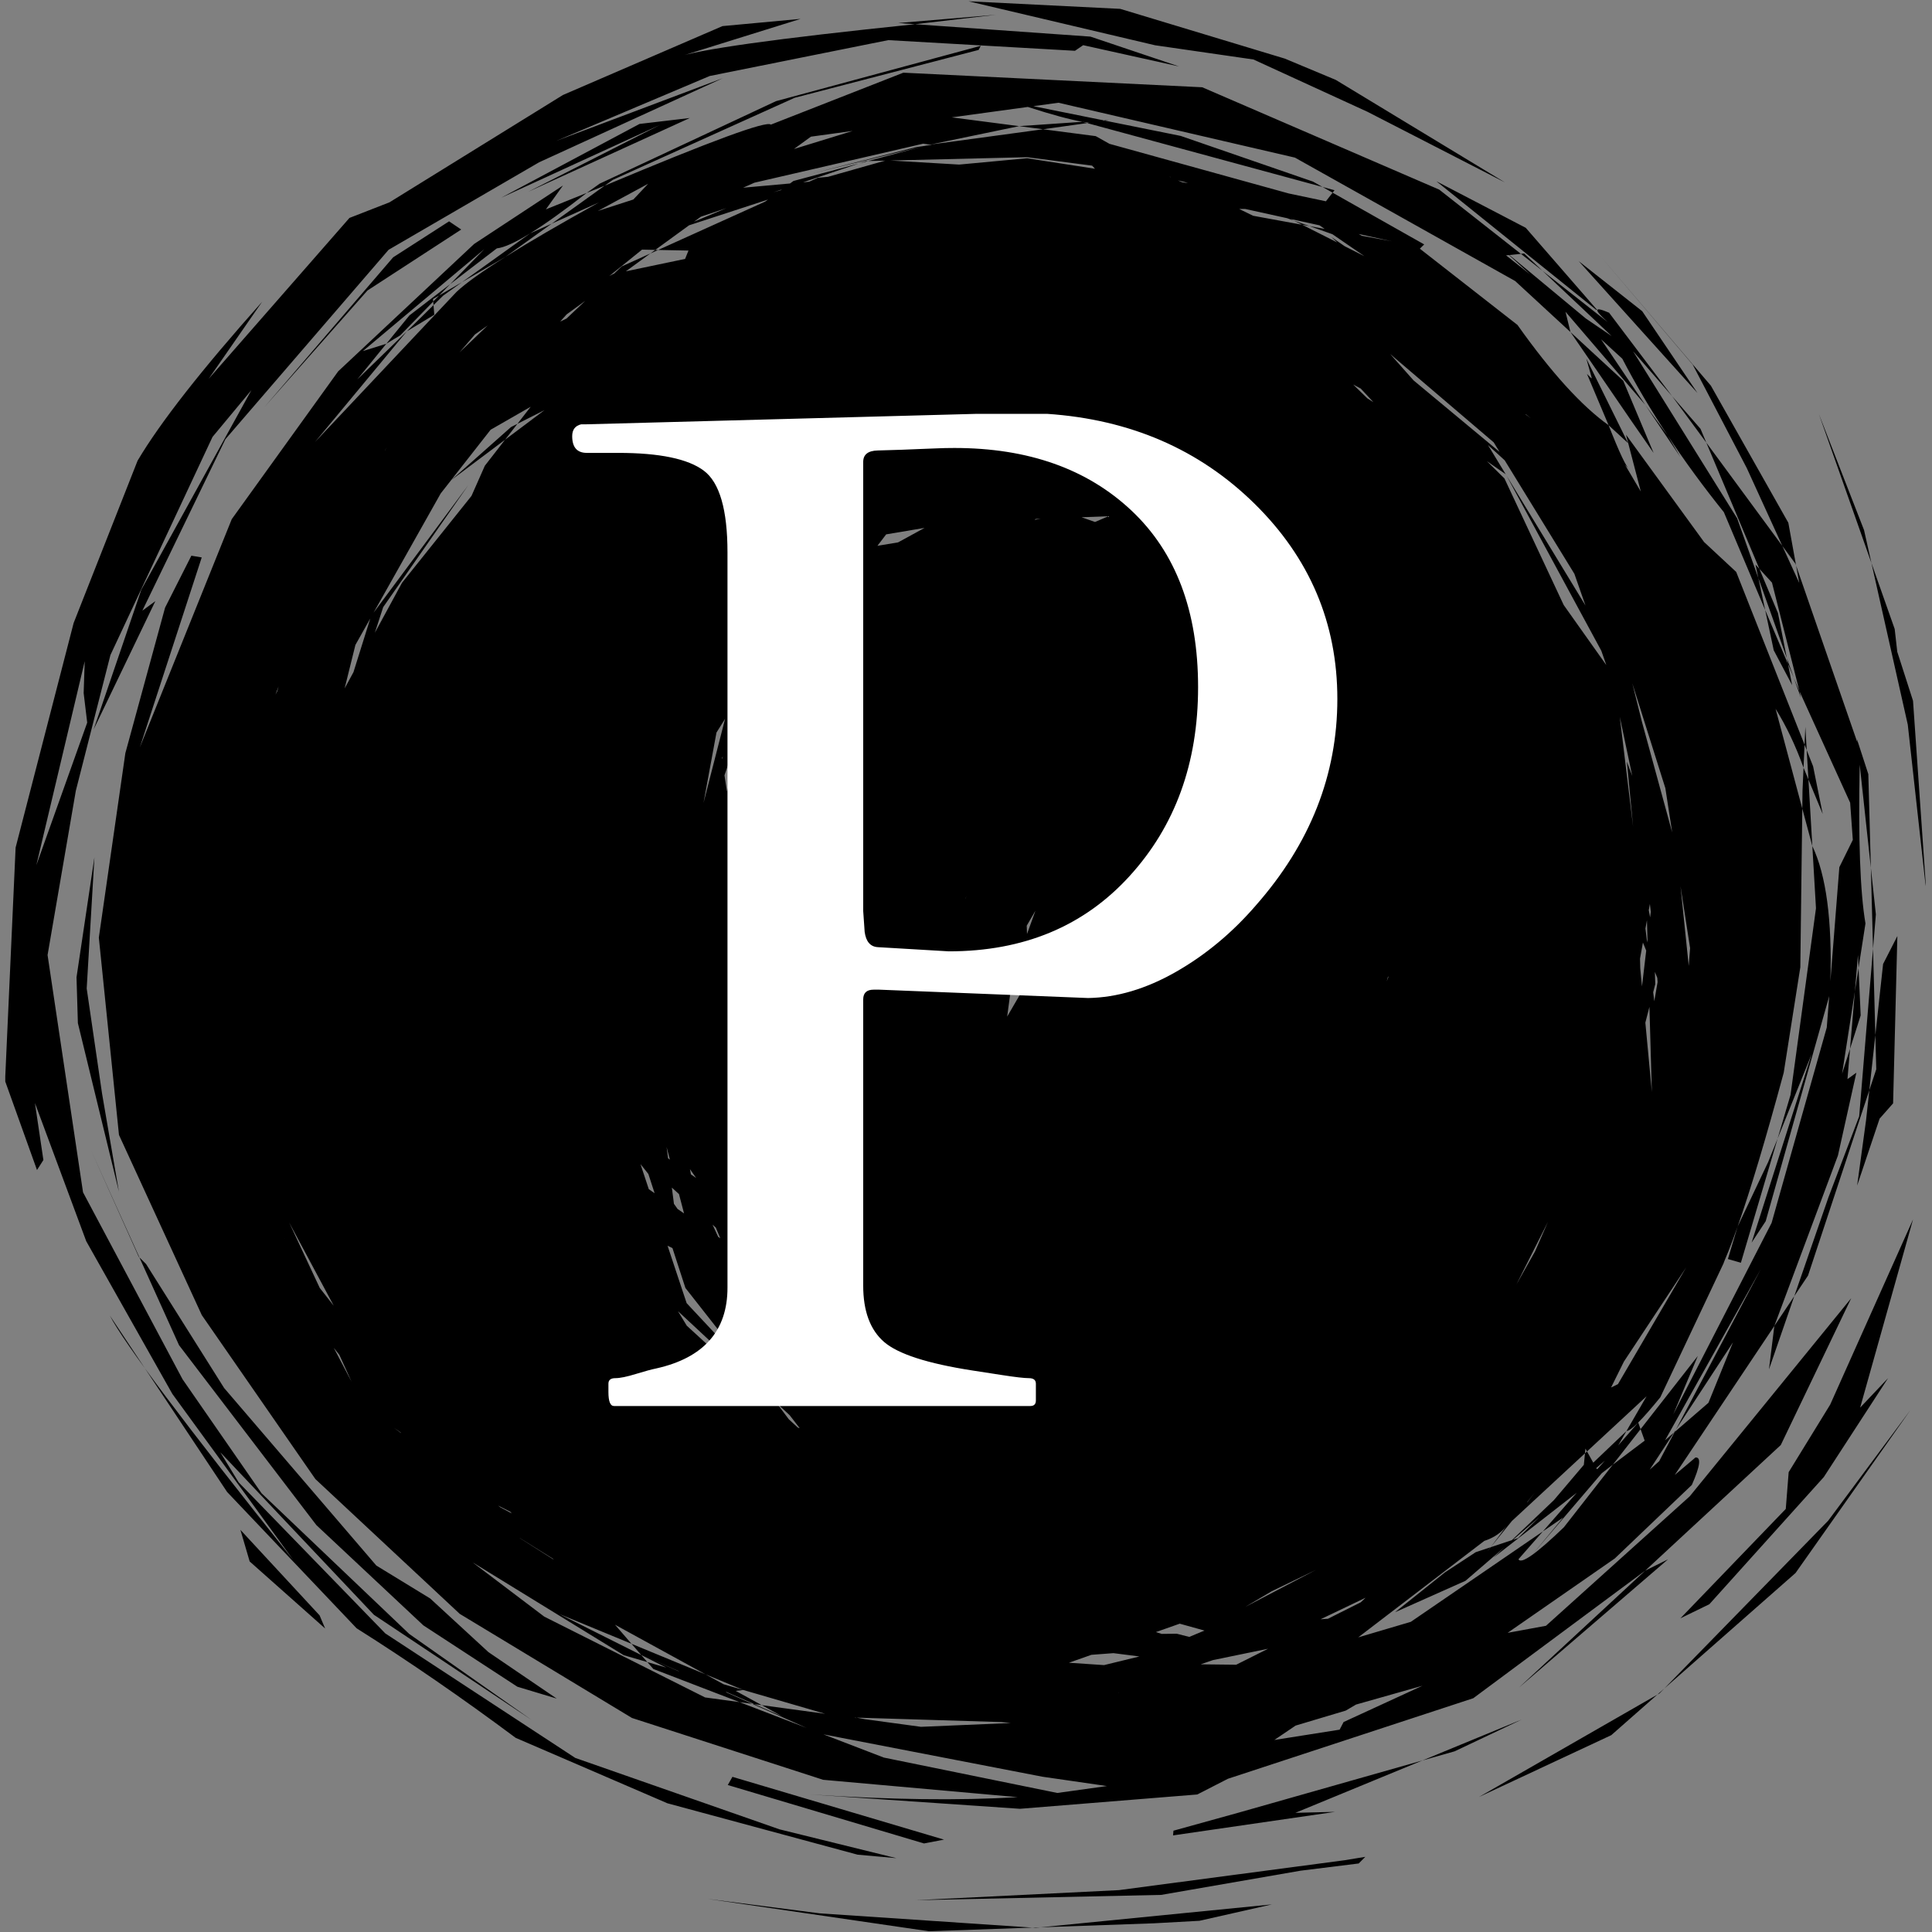
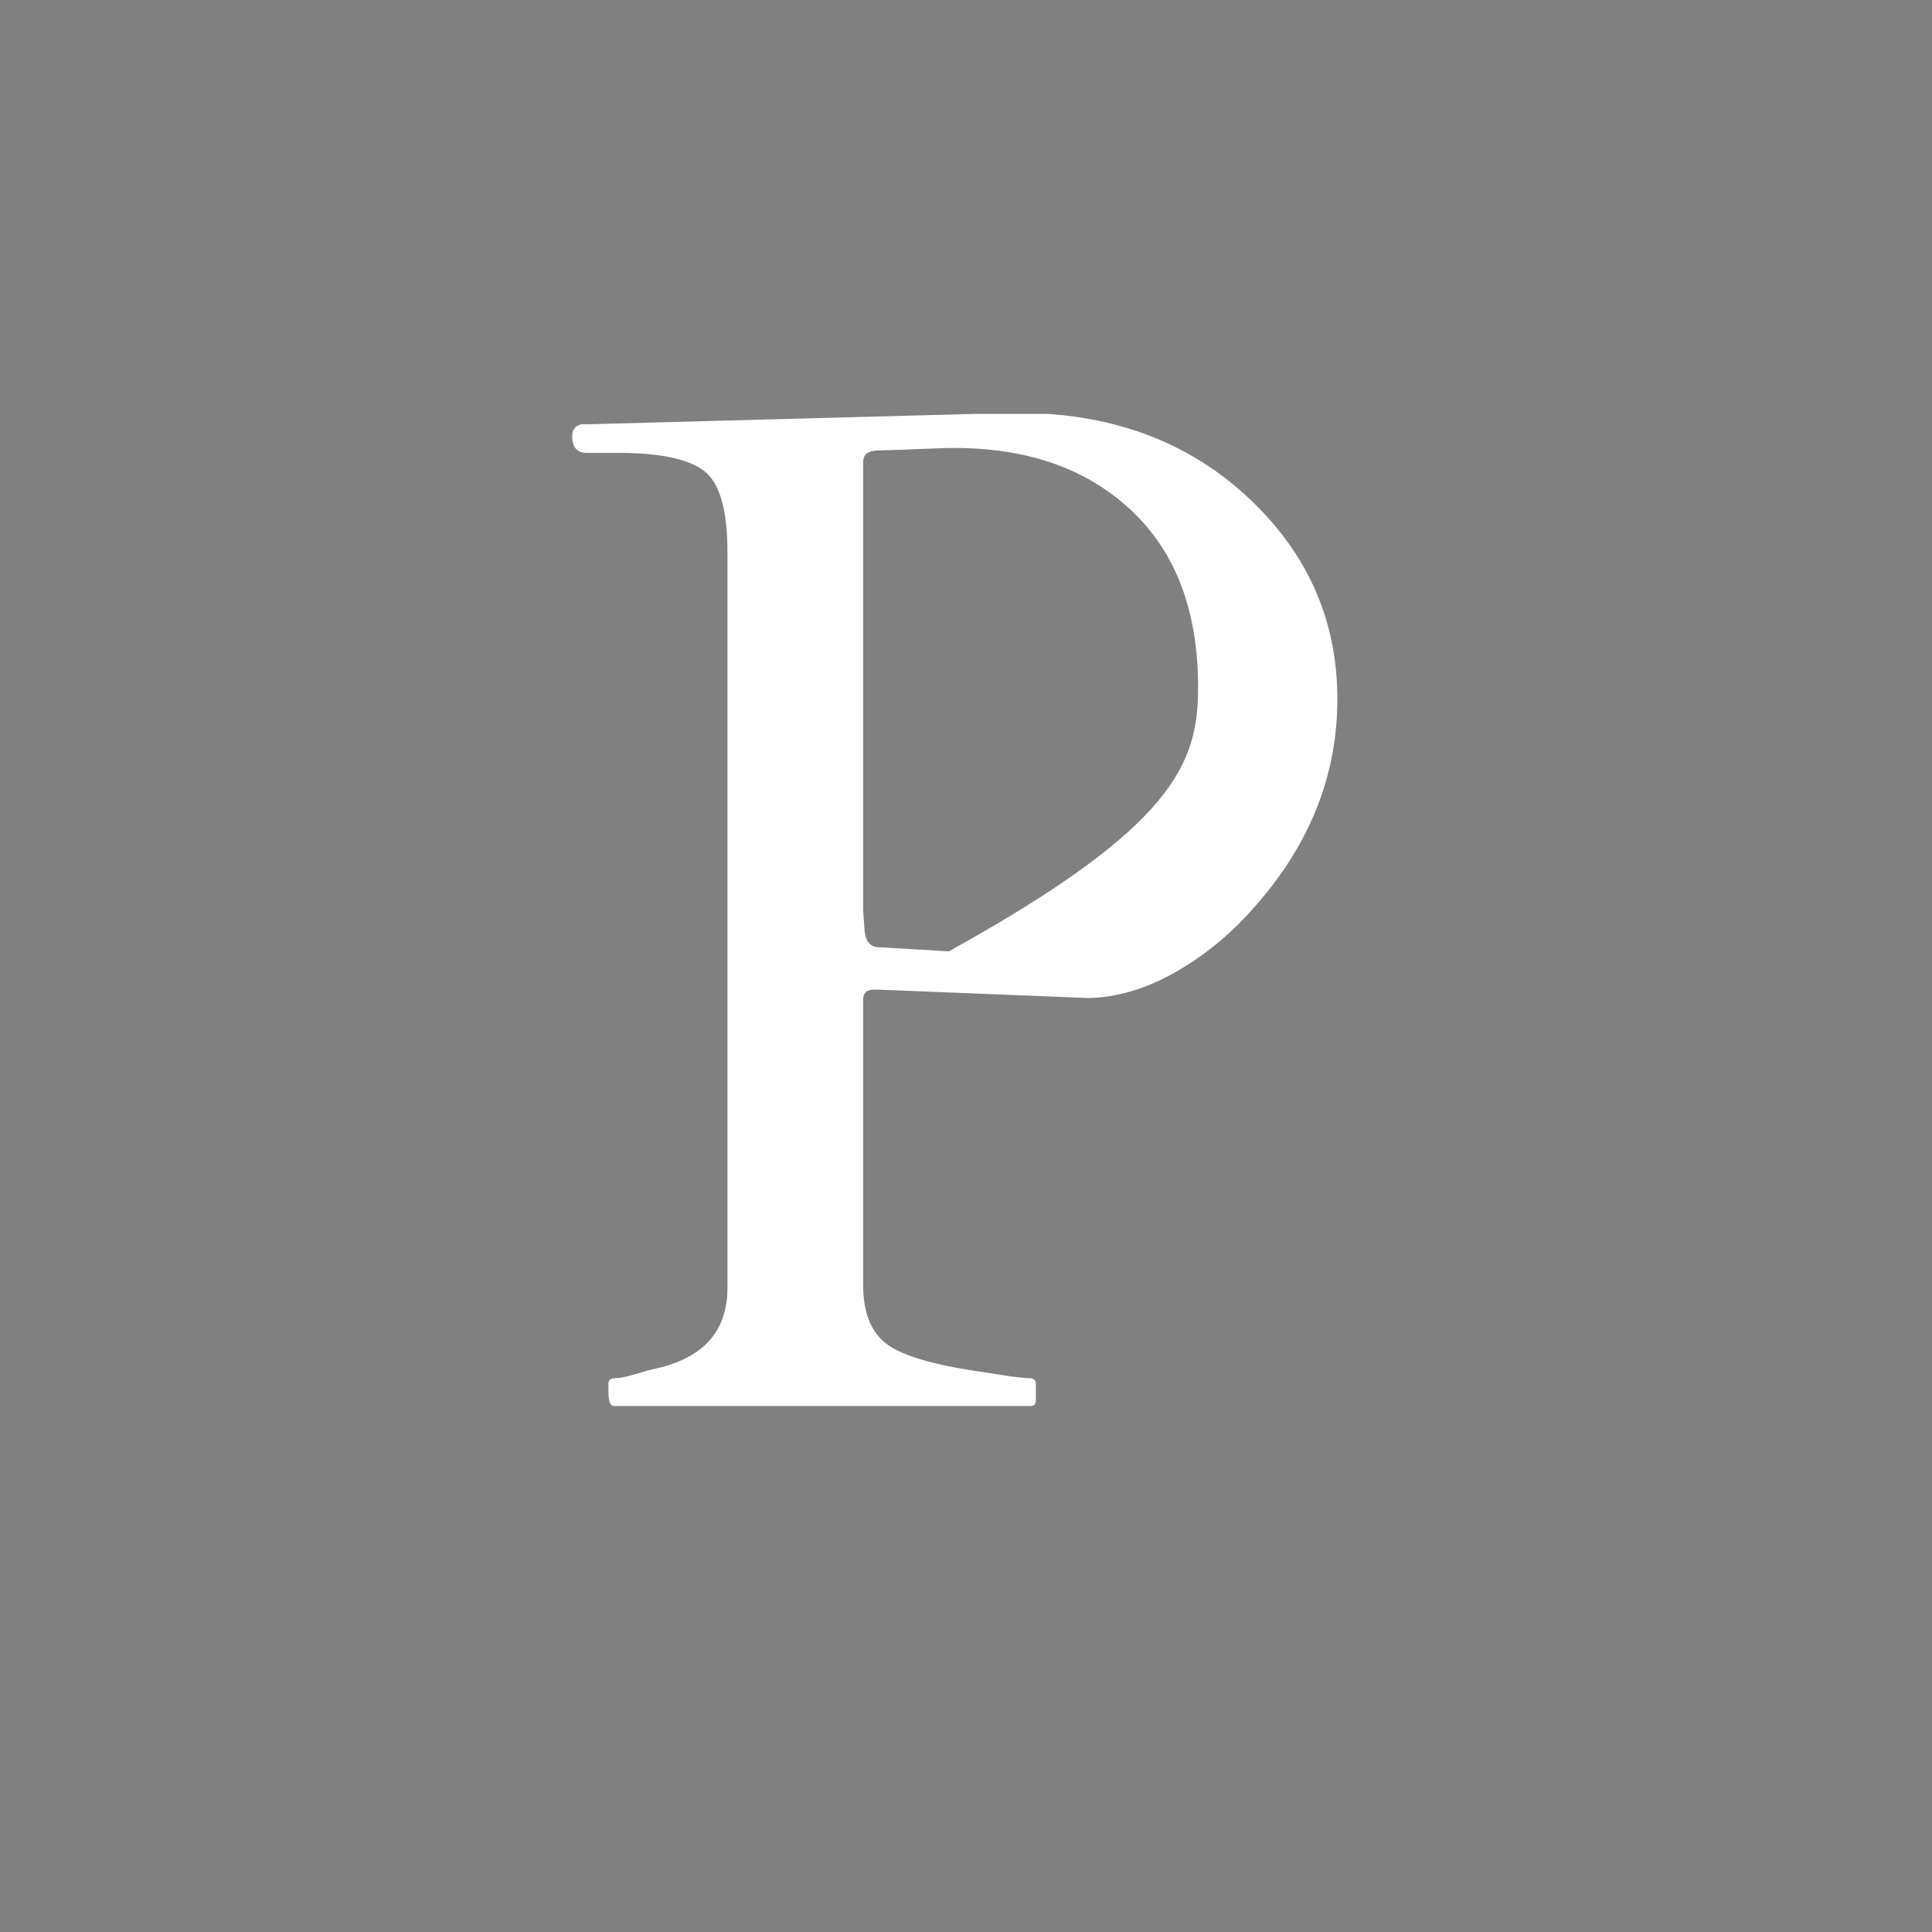
<svg xmlns="http://www.w3.org/2000/svg" width="500" zoomAndPan="magnify" viewBox="0 0 375 375" height="500" preserveAspectRatio="xMidYMid meet" version="1.0">
  <rect x="0" y="0" width="375" height="375" fill="#808080" stroke="none" />
  <defs>
    <g />
    <clipPath id="66471f058e">
-       <path d="M 1.023 0 L 373.773 0 L 373.773 375 L 1.023 375 Z M 1.023 0 " clip-rule="nonzero" />
-     </clipPath>
+       </clipPath>
  </defs>
  <g clip-path="url(#66471f058e)">
    <path fill="#000000" d="M 193.309 2.867 L 174.348 4.469 L 177.609 4.699 L 193.309 2.867 M 215.324 23.285 L 214.211 23.359 L 214.211 23.363 L 214.445 23.41 L 215.324 23.285 M 210.109 23.641 L 197.812 24.484 L 202.461 25.09 L 211.016 23.891 L 210.109 23.641 M 180.547 28.07 L 180.906 28.117 L 179.609 28.297 L 179.609 28.301 L 180.547 28.07 M 165.504 25.414 L 154.105 28.922 L 157.398 26.527 L 165.504 25.414 M 168.492 31.258 L 168.293 31.262 L 168.094 31.27 L 166.707 31.738 C 167.301 31.578 167.898 31.418 168.492 31.258 M 199.359 30.512 L 211.98 32.152 L 212.535 32.754 L 199.371 30.715 L 186.172 31.945 L 172.82 31.156 L 199.359 30.512 M 226.934 34.262 L 227.27 34.379 L 227.27 34.383 L 227.195 34.379 C 227.109 34.34 227.023 34.301 226.934 34.262 M 188 0.254 L 224.191 8.785 L 243.293 11.547 L 265.469 21.719 L 292.098 35.398 L 259.258 15.5 L 249.367 11.371 L 217.434 1.719 L 188 0.254 M 228.629 35.016 L 229.957 35.328 L 230.574 35.547 L 229.434 35.371 L 228.629 35.016 M 214.445 23.41 L 211.016 23.891 L 256.699 36.289 L 254.855 35.25 L 229.164 26.379 L 214.445 23.41 M 179.18 27.891 L 180.48 28.062 L 179.535 28.309 L 177.875 28.543 L 157.875 33.605 L 179.211 28.398 L 168.492 31.258 L 171.805 31.18 L 160.695 34.324 L 158.746 34.508 L 157.043 35.277 L 155.879 35.383 L 166.707 31.734 L 154.004 35.129 L 153.34 35.613 L 144.238 36.434 L 146.434 35.461 L 179.18 27.891 M 151.75 36.773 L 151.652 36.844 L 151.555 36.918 C 151.078 37.051 150.602 37.188 150.121 37.32 C 150.664 37.141 151.207 36.957 151.75 36.773 M 256.699 36.289 L 257.676 36.844 L 258.656 37.398 L 259.027 36.922 L 256.699 36.289 M 190.367 8.891 L 150.625 19.633 L 116.395 35.648 L 113.871 37.449 L 117.367 36.043 L 118.961 34.902 L 154.234 18.984 L 189.953 9.691 L 190.367 8.891 M 133.902 22.902 L 124.133 24.055 L 97.227 38.406 L 128.078 24.258 L 102.543 37.215 L 133.902 22.902 M 125.812 35.664 L 124.371 37.191 L 122.93 38.723 L 116.031 40.953 C 119.289 39.191 122.551 37.426 125.812 35.664 M 140.996 40.395 L 134.715 43.031 L 136.043 42.062 L 140.996 40.395 M 251.16 42.824 L 251.949 43.223 L 252.742 43.621 C 253.211 43.707 253.684 43.797 254.152 43.883 C 253.156 43.531 252.156 43.176 251.16 42.824 M 263.727 45.418 L 270.109 46.824 L 264.312 45.758 L 263.727 45.418 M 127.191 48.504 L 126.715 48.852 L 126.234 49.199 C 126.738 48.973 127.246 48.742 127.75 48.516 C 127.566 48.512 127.379 48.508 127.191 48.504 M 241.676 40.555 L 249.828 42.352 L 251.16 42.824 L 250.535 42.508 L 256.113 43.738 L 257.121 44.43 L 254.152 43.883 L 258.629 45.465 L 264.836 49.727 L 261 47.789 L 258.387 45.984 L 259.559 47.062 L 252.742 43.621 L 243.223 41.879 L 240.531 40.566 L 241.676 40.555 M 306.359 50.633 L 306.398 50.66 L 306.434 50.691 L 306.402 50.656 L 306.359 50.633 M 295.836 49.203 L 295.52 49.234 L 295.207 49.27 L 299.406 52.57 C 298.215 51.449 297.027 50.324 295.836 49.203 M 292.895 49.508 L 294.945 51.383 L 296.996 53.262 C 295.441 52.027 293.887 50.797 292.328 49.566 L 292.895 49.508 M 149.059 38.738 L 148.523 39.129 L 127.75 48.516 L 133.633 48.633 L 132.977 50.254 L 121.477 52.664 L 126.234 49.199 L 120.676 51.711 L 119.156 53.148 L 119.016 53.18 L 118.254 53.59 L 124.621 48.453 L 127.191 48.504 L 133.75 43.73 L 149.059 38.738 M 107.094 43.41 L 105.004 44.352 L 102.91 45.293 C 98.496 48.453 94.082 51.609 89.668 54.77 L 98.109 49.852 L 107.094 43.41 M 89.668 54.77 L 85.238 57.348 L 84.086 58.527 L 84.145 59.223 L 86.016 57.383 L 89.668 54.77 M 278.805 35.184 L 309.832 60.148 L 310.035 60.195 L 296.148 44.219 L 278.805 35.184 M 113.602 58.391 L 109.953 61.836 C 109.543 62.031 109.133 62.223 108.727 62.418 L 109.984 61.023 L 113.602 58.391 M 84.145 59.223 L 81.559 61.766 L 78.969 64.312 C 80.746 63.238 82.523 62.164 84.297 61.09 C 84.246 60.465 84.195 59.844 84.145 59.223 M 87.375 55.156 L 79.465 61.223 L 74.988 66.719 L 77.703 65.078 L 84.086 58.531 L 84.047 58.043 L 85.238 57.348 L 87.375 55.156 M 94.656 63.172 L 91.926 65.785 L 89.191 68.402 L 92.191 64.914 L 94.656 63.172 M 306.434 50.691 L 317.953 63.484 L 329.477 76.277 C 325.898 70.984 322.324 65.695 318.75 60.402 L 306.434 50.691 M 262.66 74.645 L 264.113 75.418 L 266.586 78.07 L 265.41 77.324 L 262.66 74.645 M 87.164 42.961 L 76.305 49.949 L 51.402 78.926 L 71.328 56.383 L 89.523 44.551 L 87.164 42.961 M 296.086 80.352 L 296.629 80.773 L 297.176 81.195 L 296.16 80.484 L 296.086 80.352 M 324.555 76.895 L 327.875 81.402 L 331.195 85.914 L 330.066 83.234 L 324.555 76.895 M 307.902 69.586 L 308.941 73.301 L 308.91 73.457 L 308.027 72.57 L 312.227 82.535 L 316.008 86.008 L 307.902 69.586 M 75.074 86.816 L 74.719 87.441 L 74.684 87.461 L 74.684 87.465 L 75.074 86.816 M 269.82 68.707 L 289.922 85.855 L 291.062 87.711 L 274.371 73.832 L 269.82 68.707 M 304.824 64.449 L 310.801 73.164 L 316.777 81.883 L 320.961 87.91 C 318.996 83.238 317.031 78.566 315.066 73.895 L 304.824 64.449 M 319.332 78.57 L 322.754 83.652 L 326.18 88.734 L 323.691 84.52 L 319.332 78.57 M 316.285 91.125 L 316.301 91.156 C 316.352 91.207 316.406 91.254 316.457 91.305 L 316.285 91.125 M 292.25 92.043 L 292.34 92.188 L 292.426 92.332 L 292.281 92.062 L 292.25 92.043 M 100.434 82.262 L 99.812 82.574 L 99.188 82.891 C 95.328 86.316 91.469 89.742 87.609 93.168 C 91.086 90.562 94.559 87.953 98.035 85.348 L 100.434 82.262 M 201.984 100.699 L 200.805 100.895 L 201.016 100.734 C 201.336 100.723 201.66 100.711 201.984 100.699 M 215.137 100.203 L 212.543 101.316 L 209.934 100.398 L 215.137 100.203 M 179.457 102.465 L 174.312 105.277 L 170.309 105.938 L 172.008 103.719 L 179.457 102.465 M 353.039 80.352 L 358.145 94.824 L 363.246 109.293 C 362.766 107.16 362.289 105.023 361.809 102.887 L 353.039 80.352 M 310.586 49.652 L 328.566 70.793 L 339.047 90.848 L 345.949 105.961 L 348.496 109.422 L 348.621 109.777 L 347.117 101.473 L 332.086 74.867 L 310.586 49.652 M 162.797 109.602 L 161.09 111.777 L 160.996 111.852 L 157.73 114.887 L 162.797 109.602 M 103.008 78.949 L 100.434 82.262 L 105.684 79.609 L 98.035 85.348 L 94.109 90.398 L 91.52 96.25 L 78.031 113.117 L 72.762 122.816 L 74.375 117.848 L 90.891 94.168 L 72.504 118.93 L 85.539 95.781 L 95.227 83.414 L 103.008 78.949 M 340.742 109.59 L 341.297 112.195 L 346.824 127.754 L 345.102 118.996 L 341.496 110.418 L 340.742 109.59 M 288.809 86.375 L 292.066 89.352 L 305.59 111.383 L 307.738 117.527 L 292.426 92.332 L 310.816 126.316 L 311.785 129.094 L 303.512 117.43 L 292.012 92.867 L 288.602 89.512 L 292.25 92.043 L 288.809 86.375 M 346.824 127.754 L 346.938 128.32 L 347.047 128.887 L 348.18 131.562 C 347.727 130.293 347.277 129.023 346.824 127.754 M 342.617 118.395 L 343.449 122.309 L 344.281 126.219 L 347.852 132.984 C 347.586 131.617 347.316 130.254 347.047 128.887 L 342.617 118.395 M 71.871 120.051 L 70.238 125.258 L 68.609 130.461 C 68.035 131.516 67.465 132.566 66.895 133.617 L 68.984 125.18 L 71.871 120.051 M 54.062 133.25 L 53.941 133.715 L 53.82 134.176 L 53.469 134.816 L 54.062 133.25 M 348.18 131.562 L 348.871 133.516 L 349.566 135.469 C 349.469 135.035 349.375 134.602 349.277 134.168 L 348.18 131.562 M 350.418 141.082 L 350.262 144.543 L 350.68 145.598 C 350.594 144.094 350.504 142.586 350.418 141.082 M 140.305 146.801 L 140.219 147.059 L 140.133 147.312 C 140.125 147.254 140.113 147.191 140.105 147.133 C 140.172 147.023 140.238 146.91 140.305 146.801 M 144.562 139.66 L 141.102 153.629 L 140.621 150.492 L 143.93 140.715 L 144.562 139.66 M 140.742 139.512 L 138.645 147.68 L 136.551 155.848 L 139.066 142.191 L 140.742 139.512 M 350.68 145.598 L 351.016 151.301 L 353.789 157.996 L 351.922 148.738 L 350.68 145.598 M 314.398 139.137 L 315.609 144.875 L 316.82 150.609 C 316.473 149.684 316.121 148.754 315.773 147.824 L 316.984 160.465 C 316.125 153.355 315.262 146.246 314.398 139.137 M 316.828 132.629 L 323.242 152.973 L 324.574 161.582 L 318.719 140.18 L 316.828 132.629 M 350.066 149.008 L 349.867 153.488 L 349.824 156.945 L 351.773 164.215 L 351.016 151.301 L 350.066 149.008 M 16.445 128.34 L 16.34 131.434 L 16.238 134.531 C 16.469 136.438 16.695 138.348 16.926 140.258 C 13.637 149.48 10.344 158.703 7.055 167.93 L 16.445 128.34 M 363.246 109.293 L 370.297 140.648 L 373.887 173.031 L 371.316 136.027 L 368.258 126.516 L 367.758 122.086 L 363.246 109.293 M 187.52 173.84 L 187.504 174.109 L 187.492 174.383 L 187.465 174.48 C 187.484 174.266 187.5 174.051 187.52 173.84 M 320.242 175.457 L 320.414 176.988 L 320.285 178.059 L 320.023 176.664 L 320.242 175.457 M 200.977 176.77 L 200.16 179.031 L 199.344 181.289 L 199.285 179.68 C 199.852 178.711 200.414 177.742 200.977 176.77 M 319.672 178.621 L 319.777 182.371 L 319.711 182.941 C 319.602 182.035 319.492 181.133 319.383 180.227 L 319.672 178.621 M 363.133 168.473 L 363.344 176.312 L 363.555 184.148 L 364.105 177.484 C 363.781 174.48 363.457 171.477 363.133 168.473 M 326.184 171.996 L 327.113 178.012 L 328.047 184.027 C 327.957 185.18 327.867 186.332 327.781 187.484 L 326.184 171.996 M 201.637 186.746 L 200.656 188.434 L 199.672 190.121 L 199.586 187.746 C 200.27 187.414 200.953 187.078 201.637 186.746 M 269.43 189.5 L 269.453 189.59 L 269.477 189.676 L 269.164 190.48 C 269.254 190.156 269.34 189.828 269.43 189.5 M 318.891 182.953 L 319.527 184.512 L 318.707 191.469 C 318.598 190.293 318.484 189.121 318.375 187.945 C 318.359 187.316 318.344 186.691 318.328 186.062 L 318.891 182.953 M 321.211 188.648 L 321.68 189.805 L 321.738 190.625 L 321.094 194.336 L 320.883 192.602 L 321.289 191.016 C 321.262 190.227 321.234 189.438 321.211 188.648 M 196.891 186.914 L 198.391 187.883 L 198.777 191.668 L 195.492 197.316 L 196.891 186.914 M 360.742 187.883 L 360.387 190.176 L 360.027 192.469 C 359.715 196.168 359.402 199.871 359.09 203.57 C 359.777 201.406 360.465 199.246 361.156 197.086 L 360.742 187.883 M 314.465 205.699 L 314.461 205.719 L 314.461 205.742 C 314.449 205.77 314.441 205.801 314.434 205.828 C 314.445 205.785 314.453 205.742 314.465 205.699 M 320.152 195.434 L 320.387 203.699 L 320.625 211.965 C 320.203 207.473 319.785 202.984 319.363 198.496 C 319.625 197.477 319.891 196.457 320.152 195.434 M 129.387 222.633 L 129.707 223.859 L 130.031 225.086 C 129.91 225 129.789 224.914 129.672 224.832 C 129.574 224.098 129.48 223.367 129.387 222.633 M 133.914 226.926 L 134.52 227.789 L 135.125 228.656 L 134.109 227.945 C 134.043 227.605 133.977 227.266 133.914 226.926 M 368.277 181.691 L 365.508 187.113 L 364.004 200.914 L 364.18 207.547 L 362.836 211.609 L 362.203 217.414 L 360.469 230.117 L 364.832 217.125 L 367.449 214.16 L 368.277 181.691 M 18.328 166.395 L 14.852 189.691 L 15.117 198.59 L 23.078 231.277 L 19.812 212.277 L 16.828 191.867 L 18.328 166.395 M 124.316 225.953 L 125.848 227.867 L 127.059 231.598 L 125.934 230.824 L 124.316 225.953 M 130.875 234.156 L 130.93 234.227 L 130.988 234.297 L 130.887 234.227 L 130.875 234.156 M 130.406 230.512 L 131.789 231.773 L 132.773 235.523 L 131.523 234.664 L 130.812 233.664 L 130.406 230.512 M 138.305 237.703 L 138.621 237.992 L 138.941 238.281 L 139.805 240.352 L 139.402 240.074 L 138.305 237.703 M 55.18 240.344 L 55.211 240.406 L 55.219 240.457 L 55.18 240.344 M 17.691 223.324 L 22.309 233.621 L 26.922 243.922 C 26.965 243.961 27.008 244.004 27.051 244.047 L 17.691 223.324 M 345.031 221.004 L 343.207 225.531 L 337.27 238.078 L 335.383 244.379 L 337.906 245.098 L 345.031 221.004 M 300.449 237.172 L 299.199 240.039 L 297.945 242.906 L 294.34 249.312 C 296.375 245.266 298.41 241.219 300.449 237.172 M 363.555 184.148 L 360.867 216.664 L 354.883 232.449 L 348.27 251.582 L 350.938 247.586 L 362.836 211.609 L 364.004 200.914 L 363.555 184.148 M 56.121 237.27 L 60.449 245.355 L 64.777 253.438 C 63.871 252.285 62.965 251.133 62.059 249.98 L 56.121 237.27 M 131.59 254.492 L 138.926 261.324 L 137.539 261.203 L 133.301 257.316 L 131.59 254.492 M 129.574 241.797 L 130.523 242.254 L 133.039 249.996 L 142.168 261.617 L 141.316 261.539 L 133.277 252.941 L 129.574 241.797 M 140.504 258.695 L 142.18 260.344 L 143.238 261.711 L 142.734 261.668 L 140.504 258.695 M 163.027 261.664 L 166.098 263.285 L 164.285 263.574 L 163.027 261.664 M 144.617 263.586 L 144.66 263.594 L 144.699 263.602 L 144.762 263.684 L 144.617 263.586 M 348.27 251.578 L 346.336 254.473 L 344.398 257.367 C 344.051 260.176 343.703 262.988 343.355 265.797 C 344.992 261.059 346.629 256.316 348.27 251.578 M 168.691 265.41 L 169.691 266.625 L 169.125 266.656 L 165.859 265.957 L 165.848 265.941 L 168.691 265.41 M 64.785 261.605 L 65.867 262.98 L 68.242 268.195 L 64.785 261.605 M 327.285 246.004 L 314.043 268.66 L 312.707 269.316 L 315.203 264.277 L 327.285 246.004 M 150.75 272.34 L 153.27 274.688 L 155.223 277.211 L 154.875 277.102 L 153.109 275.48 L 150.75 272.34 M 325.277 277.512 L 325.098 277.789 L 324.914 278.066 C 324.957 278.027 325 277.992 325.043 277.953 L 325.043 277.957 L 325.277 277.512 M 76.477 277.137 L 77.105 277.57 L 77.738 278.008 L 77.875 278.184 C 77.41 277.832 76.941 277.484 76.477 277.137 M 311.484 283.523 L 310.141 285.059 L 309.953 285.164 L 309.832 284.949 L 311.484 283.523 M 341.77 246.352 L 325.277 277.512 L 336.371 260.547 L 331.605 272.285 L 325.043 277.953 L 322.043 283.621 L 320.207 285.262 L 324.914 278.066 L 323.191 279.555 L 341.77 246.352 M 297.863 289.773 L 296.496 291.539 C 296.461 291.555 296.426 291.574 296.391 291.594 L 297.863 289.773 M 96.664 292.23 L 99.027 293.41 L 99.34 293.758 L 97.137 292.582 L 96.664 292.23 M 298.75 294.504 L 294.656 298.543 C 294.336 298.648 294.016 298.758 293.695 298.863 C 295.379 297.41 297.066 295.957 298.75 294.504 M 100.891 298.527 L 107.301 302.527 L 107.473 302.719 L 100.918 298.566 L 100.891 298.527 M 255.469 304.691 L 241.668 311.918 L 246.816 308.875 L 255.469 304.691 M 317.977 276.113 L 314.086 280.555 L 315.703 277.754 L 309.25 283.902 L 308.039 281.723 L 307.645 282.086 L 307.422 284.324 L 301.594 291.191 L 293.457 298.941 L 289.344 300.312 L 288.621 301.207 L 289.281 300.332 L 286.434 301.281 L 280.434 305.219 L 270.785 312.93 L 284.445 306.836 L 292.055 300.277 L 289.922 302.309 L 306.043 289.738 L 299.469 297.246 L 303.422 294.539 L 297.492 301.652 L 310.906 285.945 L 313.051 284.289 L 318.434 277.398 L 317.977 276.113 M 371.32 236.68 L 355.242 272.625 L 347.18 285.742 L 346.617 292.883 L 326.168 314.113 L 331.785 311.379 L 354 286.695 L 366.469 267.5 L 361.055 273.215 L 371.32 236.68 M 265.062 310.117 L 264.125 311.004 L 257.758 314.199 L 256.328 314.297 L 265.062 310.117 M 46.664 296.941 L 47.562 300.008 L 48.461 303.078 L 63.109 316.09 C 62.75 315.238 62.391 314.391 62.031 313.539 C 56.91 308.008 51.785 302.473 46.664 296.941 M 228.984 315.156 L 233.789 316.492 L 230.836 317.723 L 228.414 317.105 L 225.496 317.137 L 224.363 316.785 L 228.984 315.156 M 124.211 321.07 L 124.297 321.109 L 124.387 321.148 L 124.211 321.07 M 246.133 320.02 L 239.945 323.121 L 233.047 323.043 L 235.422 322.227 L 246.133 320.02 M 216.117 320.875 L 221.16 321.52 L 214.293 323.195 L 207.477 322.738 L 211.84 321.199 L 216.117 320.875 M 323.758 302.668 L 321.547 303.762 L 319.34 304.855 L 294.82 327.566 C 304.465 319.266 314.109 310.965 323.758 302.668 M 370.809 273.695 L 362.832 284.426 L 354.855 295.16 L 323.047 327.73 L 348.512 305.32 L 370.809 273.695 M 217.133 328.512 L 217.258 328.52 C 217.191 328.527 217.125 328.531 217.059 328.535 L 217.133 328.512 M 323.047 327.73 L 322.367 328.332 L 321.684 328.93 C 321.832 328.848 321.977 328.766 322.121 328.68 C 322.43 328.363 322.738 328.047 323.047 327.73 M 27.051 244.047 L 34.75 261.098 L 61.41 296.023 L 82.168 315.48 L 100.418 327.391 L 108.059 329.695 L 94.805 320.676 L 83.496 310.262 L 73.047 303.875 L 43.504 269.414 L 28.352 245.348 L 27.051 244.047 M 122.578 319.062 L 124.387 321.148 L 131.863 324.414 L 131.586 324.332 L 124.387 321.148 L 124.469 321.246 L 129.316 323.676 L 125.648 322.609 L 126.816 323.953 L 143.539 330.379 L 146.012 330.715 L 140.871 328.441 L 141.035 328.422 L 146.41 330.77 L 147.852 330.969 L 142.809 328.203 L 144.27 328.023 L 140.453 326.914 L 136.949 324.992 L 122.578 319.062 M 166.055 333.406 L 166.266 333.473 L 166.266 333.477 L 165.84 333.418 C 165.91 333.414 165.98 333.41 166.055 333.406 M 166.363 333.395 L 194.383 334.254 L 196.199 334.434 L 178.758 335.176 L 167.891 333.695 L 166.285 333.398 L 166.363 333.395 M 91.715 303.242 L 121.066 321.273 L 125.648 322.609 L 124.469 321.246 L 108.59 313.289 L 122.578 319.062 L 119.375 315.359 L 136.949 324.992 L 144.27 328.023 L 160.16 332.645 L 147.852 330.969 L 151.766 333.109 L 146.41 330.77 L 146.012 330.715 L 156.543 335.379 L 143.539 330.379 L 136.848 329.469 L 105.645 313.789 L 91.715 303.242 M 276.094 327.203 L 260.789 334.246 L 260.02 335.727 L 247.348 337.727 L 251.477 334.934 L 261.195 332.031 L 263.207 330.852 L 276.094 327.203 M 295.367 333.758 L 276.094 341.703 L 282.34 339.93 C 286.684 337.871 291.023 335.816 295.367 333.758 M 159.824 336.637 L 202.309 344.855 L 214.848 346.672 L 205.215 348.012 L 171.555 341.145 L 159.824 336.637 M 321.684 328.93 L 287.074 348.789 L 312.754 336.789 L 321.684 328.93 M 175.34 14.109 L 149.621 24.191 C 148.867 23.367 138.117 27.316 117.367 36.043 L 107.094 43.41 L 116.254 39.289 C 101.289 47.574 92.062 53.375 88.578 56.688 L 61.133 85.809 L 78.969 64.312 L 69.348 73.648 L 74.988 66.719 L 70.434 68.148 L 93.992 48.371 L 87.375 55.156 L 96.438 48.207 C 99.258 47.906 105.07 44.32 113.871 37.449 L 105.957 40.637 L 109.273 36.004 L 92.035 47.348 L 65.645 72.07 L 44.984 100.766 L 27.137 145.078 L 39.156 108.195 L 37.145 107.859 L 32.039 117.949 L 24.332 146.184 L 19.184 181.984 L 23.094 220.293 L 39.172 255.27 L 61.215 287.086 L 89.242 313.254 L 122.664 333.457 L 159.77 345.457 L 197.531 348.828 C 186.09 349.512 172.648 349.336 157.199 348.297 L 197.977 351.086 L 232.383 348.309 L 238.352 345.254 L 285.961 329.625 L 319.34 304.855 L 345.648 280.48 L 359.32 251.98 L 327.969 290.441 L 300.07 315.566 L 292.625 316.934 L 313.43 302.496 L 328.387 288.223 C 329.996 284.59 330.234 282.816 329.094 282.895 L 325.066 286.293 L 344.398 257.367 L 356.746 224.277 L 360.316 208.215 L 358.594 209.453 L 359.09 203.57 L 357.547 208.414 L 360.027 192.469 L 360.629 185.367 L 360.742 187.883 L 362.086 179.246 C 361.051 173.184 360.676 162.902 360.969 148.414 L 363.133 168.473 L 362.641 150.262 L 360.434 143.473 L 360.5 144.074 L 348.621 109.777 L 349.227 113.141 L 345.949 105.961 L 331.195 85.914 L 341.496 110.418 L 343.941 113.09 L 349.277 134.168 L 359.113 155.805 L 359.629 163.02 L 357.016 168.32 L 355.277 190.461 C 355.629 178.613 354.461 169.867 351.773 164.215 L 352.48 176.301 L 347.543 212.508 L 345.031 221.004 L 351.652 204.57 L 339.984 241.195 L 342.719 237.039 L 355.051 193.34 L 354.574 199.434 L 343.867 237.363 L 324.773 274.543 L 329.547 263.188 L 318.434 277.398 L 319.23 279.625 L 313.051 284.289 L 303.539 296.453 C 298.184 301.598 295.25 303.664 294.73 302.652 L 299.469 297.246 L 273.844 314.793 L 263.629 317.812 L 288.098 299.09 C 289.93 298.492 291.371 297.527 292.414 296.191 L 289.344 300.312 L 293.449 295.234 L 307.645 282.086 L 307.734 281.172 L 308.039 281.723 L 319.598 271.012 L 315.703 277.754 C 316.547 277.746 318.734 275.562 322.266 271.211 L 334.688 244.902 L 331.145 251.031 C 334.289 248.031 339.312 233.762 346.215 208.219 L 349.441 187.746 L 349.824 156.945 L 344.637 137.574 C 346.727 140.941 348.535 144.754 350.066 149.008 L 350.262 144.543 L 336.996 111.012 L 330.762 105.211 L 315.609 84.383 L 318.48 95.402 L 315.566 90.461 C 315.246 90.051 315.484 90.273 316.285 91.125 C 315.668 90.703 314.312 87.84 312.227 82.535 C 307.016 78.824 301.121 72.34 294.543 63.074 L 275.59 48.27 L 276.434 47.441 L 258.656 37.398 L 257.359 39.07 L 250.156 37.555 L 215.348 27.918 L 212.68 26.422 L 202.461 25.09 L 180.594 28.059 L 197.812 24.484 L 184.734 22.781 L 199.496 20.758 C 208.742 23.734 213.645 24.605 214.211 23.359 L 200.57 20.609 L 205.441 19.941 L 251.348 30.594 L 294.098 54.551 L 304.824 64.449 L 303.863 60.512 L 319.332 78.57 L 310.762 65.855 L 314.887 69.625 C 320.051 79.555 326.625 89.484 334.602 99.418 L 342.617 118.395 L 341.297 112.195 L 337.18 100.609 L 316.977 68.176 L 324.555 76.895 L 312.324 60.703 C 309.363 59.418 309.273 60.023 312.059 62.52 L 299.406 52.57 L 312.828 65.234 L 307.801 61.816 L 292.977 49.5 L 295.207 49.27 L 279.355 36.805 L 233.352 16.938 L 175.34 14.109 M 276.094 341.703 L 240.445 351.824 L 227.77 355.336 L 227.688 356.25 L 259.137 351.68 L 251.43 351.867 L 276.094 341.703 M 142.164 344.883 L 141.715 345.676 L 141.262 346.473 L 179.344 357.812 L 183.23 357.07 L 142.164 344.883 M 155.395 3.664 L 140.234 5.066 L 109.266 18.438 L 75.594 39.273 L 67.828 42.301 L 40.5 73.535 L 50.887 58.559 C 39.145 71.734 31.086 82.02 26.707 89.414 L 14.293 120.926 L 3.031 164.512 L 0.984 209.816 L 7.18 227.098 L 8.422 225.16 L 6.781 214.098 L 16.738 240.918 L 33.457 270.562 L 56.945 302.82 C 35.918 276.473 24.043 260.648 21.32 255.352 L 44.078 289.586 L 69.215 316.047 C 79.418 322.488 89.711 329.578 100.086 337.312 L 129.543 350.016 L 166.457 359.992 L 173.988 360.668 L 151.305 355.074 L 111.656 341.211 L 74.793 317.051 L 46.328 287.73 L 42.758 281.879 L 72.574 313.43 L 103.152 333.816 L 79.434 317.148 L 50.77 289.844 L 35.43 267.707 L 16.117 231.43 L 9.234 185.371 L 14.719 153.48 L 21.434 127.141 L 41.25 84.805 L 48.801 75.719 L 27.438 114.438 L 18.18 141.57 L 30.152 116.68 L 27.629 118.531 L 43.746 85.258 L 75.426 48.484 L 104.648 31.496 L 140.305 15.172 L 107.965 27.348 L 137.758 14.75 L 172.41 7.789 L 208.652 9.859 L 210.246 8.77 L 228.863 12.898 L 211.652 7.105 L 177.609 4.699 C 150.543 7.488 135.066 9.66 131.18 11.211 L 155.395 3.664 M 265.004 360.41 L 260.98 361.07 L 217.191 366.871 L 177.77 368.828 L 225.387 367.797 L 252.426 363.102 L 263.723 361.699 L 265.004 360.41 M 246.867 369.645 L 201.941 374.09 L 223.977 373.312 L 232.82 372.824 L 246.867 369.645 M 201.941 374.09 L 201.168 374.117 L 200.391 374.145 L 200.984 374.184 C 201.305 374.152 201.625 374.121 201.941 374.09 M 137.348 368.574 L 180.305 374.855 L 200.391 374.145 L 159.074 371.375 L 137.348 368.574 " fill-opacity="1" fill-rule="nonzero" />
  </g>
  <g fill="#ffffff" fill-opacity="1">
    <g transform="translate(105.657, 272.905)">
      <g>
-         <path d="M 13.516 0 C 12.797 0 12.438 -0.898 12.438 -2.703 L 12.438 -4.328 C 12.438 -5.047 12.883 -5.406 13.781 -5.406 C 14.688 -5.406 16.016 -5.676 17.766 -6.219 C 19.523 -6.758 20.852 -7.117 21.75 -7.297 C 30.945 -9.367 35.547 -14.594 35.547 -22.969 L 35.547 -165.688 C 35.547 -173.969 34.016 -179.254 30.953 -181.547 C 27.891 -183.848 22.348 -185 14.328 -185 L 8.25 -185 C 6.352 -185 5.406 -186.082 5.406 -188.25 C 5.406 -189.508 5.988 -190.273 7.156 -190.547 L 8.109 -190.547 L 83.922 -192.578 L 97.578 -192.578 C 113.703 -191.492 127.125 -185.68 137.844 -175.141 C 148.562 -164.598 153.922 -151.961 153.922 -137.234 C 153.922 -122.504 148.648 -109.148 138.109 -97.172 C 133.516 -91.848 128.332 -87.539 122.562 -84.25 C 116.801 -80.969 111.129 -79.281 105.547 -79.188 L 65 -80.812 L 63.922 -80.812 C 62.566 -80.812 61.891 -80.18 61.891 -78.922 L 61.891 -23.375 C 61.891 -18.426 63.238 -14.781 65.938 -12.438 C 68.645 -10.094 74.367 -8.242 83.109 -6.891 C 84.285 -6.711 86.176 -6.422 88.781 -6.016 C 91.395 -5.609 93.148 -5.406 94.047 -5.406 C 94.953 -5.406 95.406 -5.047 95.406 -4.328 L 95.406 -1.078 C 95.406 -0.359 95.047 0 94.328 0 Z M 72.844 -185.75 C 71.758 -185.707 70.609 -185.66 69.391 -185.609 C 68.172 -185.566 66.613 -185.52 64.719 -185.469 C 62.832 -185.426 61.891 -184.688 61.891 -183.25 L 61.891 -96.078 L 62.172 -92.031 C 62.43 -90.133 63.285 -89.145 64.734 -89.062 L 78.516 -88.25 C 93.023 -88.25 104.711 -93.113 113.578 -102.844 C 122.453 -112.57 126.891 -124.801 126.891 -139.531 C 126.891 -154.258 122.586 -165.676 113.984 -173.781 C 105.379 -181.895 93.914 -185.953 79.594 -185.953 C 78.332 -185.953 77.16 -185.926 76.078 -185.875 C 75.004 -185.832 73.926 -185.789 72.844 -185.75 Z M 72.844 -185.75 " />
+         <path d="M 13.516 0 C 12.797 0 12.438 -0.898 12.438 -2.703 L 12.438 -4.328 C 12.438 -5.047 12.883 -5.406 13.781 -5.406 C 14.688 -5.406 16.016 -5.676 17.766 -6.219 C 19.523 -6.758 20.852 -7.117 21.75 -7.297 C 30.945 -9.367 35.547 -14.594 35.547 -22.969 L 35.547 -165.688 C 35.547 -173.969 34.016 -179.254 30.953 -181.547 C 27.891 -183.848 22.348 -185 14.328 -185 L 8.25 -185 C 6.352 -185 5.406 -186.082 5.406 -188.25 C 5.406 -189.508 5.988 -190.273 7.156 -190.547 L 8.109 -190.547 L 83.922 -192.578 L 97.578 -192.578 C 113.703 -191.492 127.125 -185.68 137.844 -175.141 C 148.562 -164.598 153.922 -151.961 153.922 -137.234 C 153.922 -122.504 148.648 -109.148 138.109 -97.172 C 133.516 -91.848 128.332 -87.539 122.562 -84.25 C 116.801 -80.969 111.129 -79.281 105.547 -79.188 L 65 -80.812 L 63.922 -80.812 C 62.566 -80.812 61.891 -80.18 61.891 -78.922 L 61.891 -23.375 C 61.891 -18.426 63.238 -14.781 65.938 -12.438 C 68.645 -10.094 74.367 -8.242 83.109 -6.891 C 84.285 -6.711 86.176 -6.422 88.781 -6.016 C 91.395 -5.609 93.148 -5.406 94.047 -5.406 C 94.953 -5.406 95.406 -5.047 95.406 -4.328 L 95.406 -1.078 C 95.406 -0.359 95.047 0 94.328 0 Z M 72.844 -185.75 C 71.758 -185.707 70.609 -185.66 69.391 -185.609 C 68.172 -185.566 66.613 -185.52 64.719 -185.469 C 62.832 -185.426 61.891 -184.688 61.891 -183.25 L 61.891 -96.078 L 62.172 -92.031 C 62.43 -90.133 63.285 -89.145 64.734 -89.062 L 78.516 -88.25 C 122.453 -112.57 126.891 -124.801 126.891 -139.531 C 126.891 -154.258 122.586 -165.676 113.984 -173.781 C 105.379 -181.895 93.914 -185.953 79.594 -185.953 C 78.332 -185.953 77.16 -185.926 76.078 -185.875 C 75.004 -185.832 73.926 -185.789 72.844 -185.75 Z M 72.844 -185.75 " />
      </g>
    </g>
  </g>
</svg>